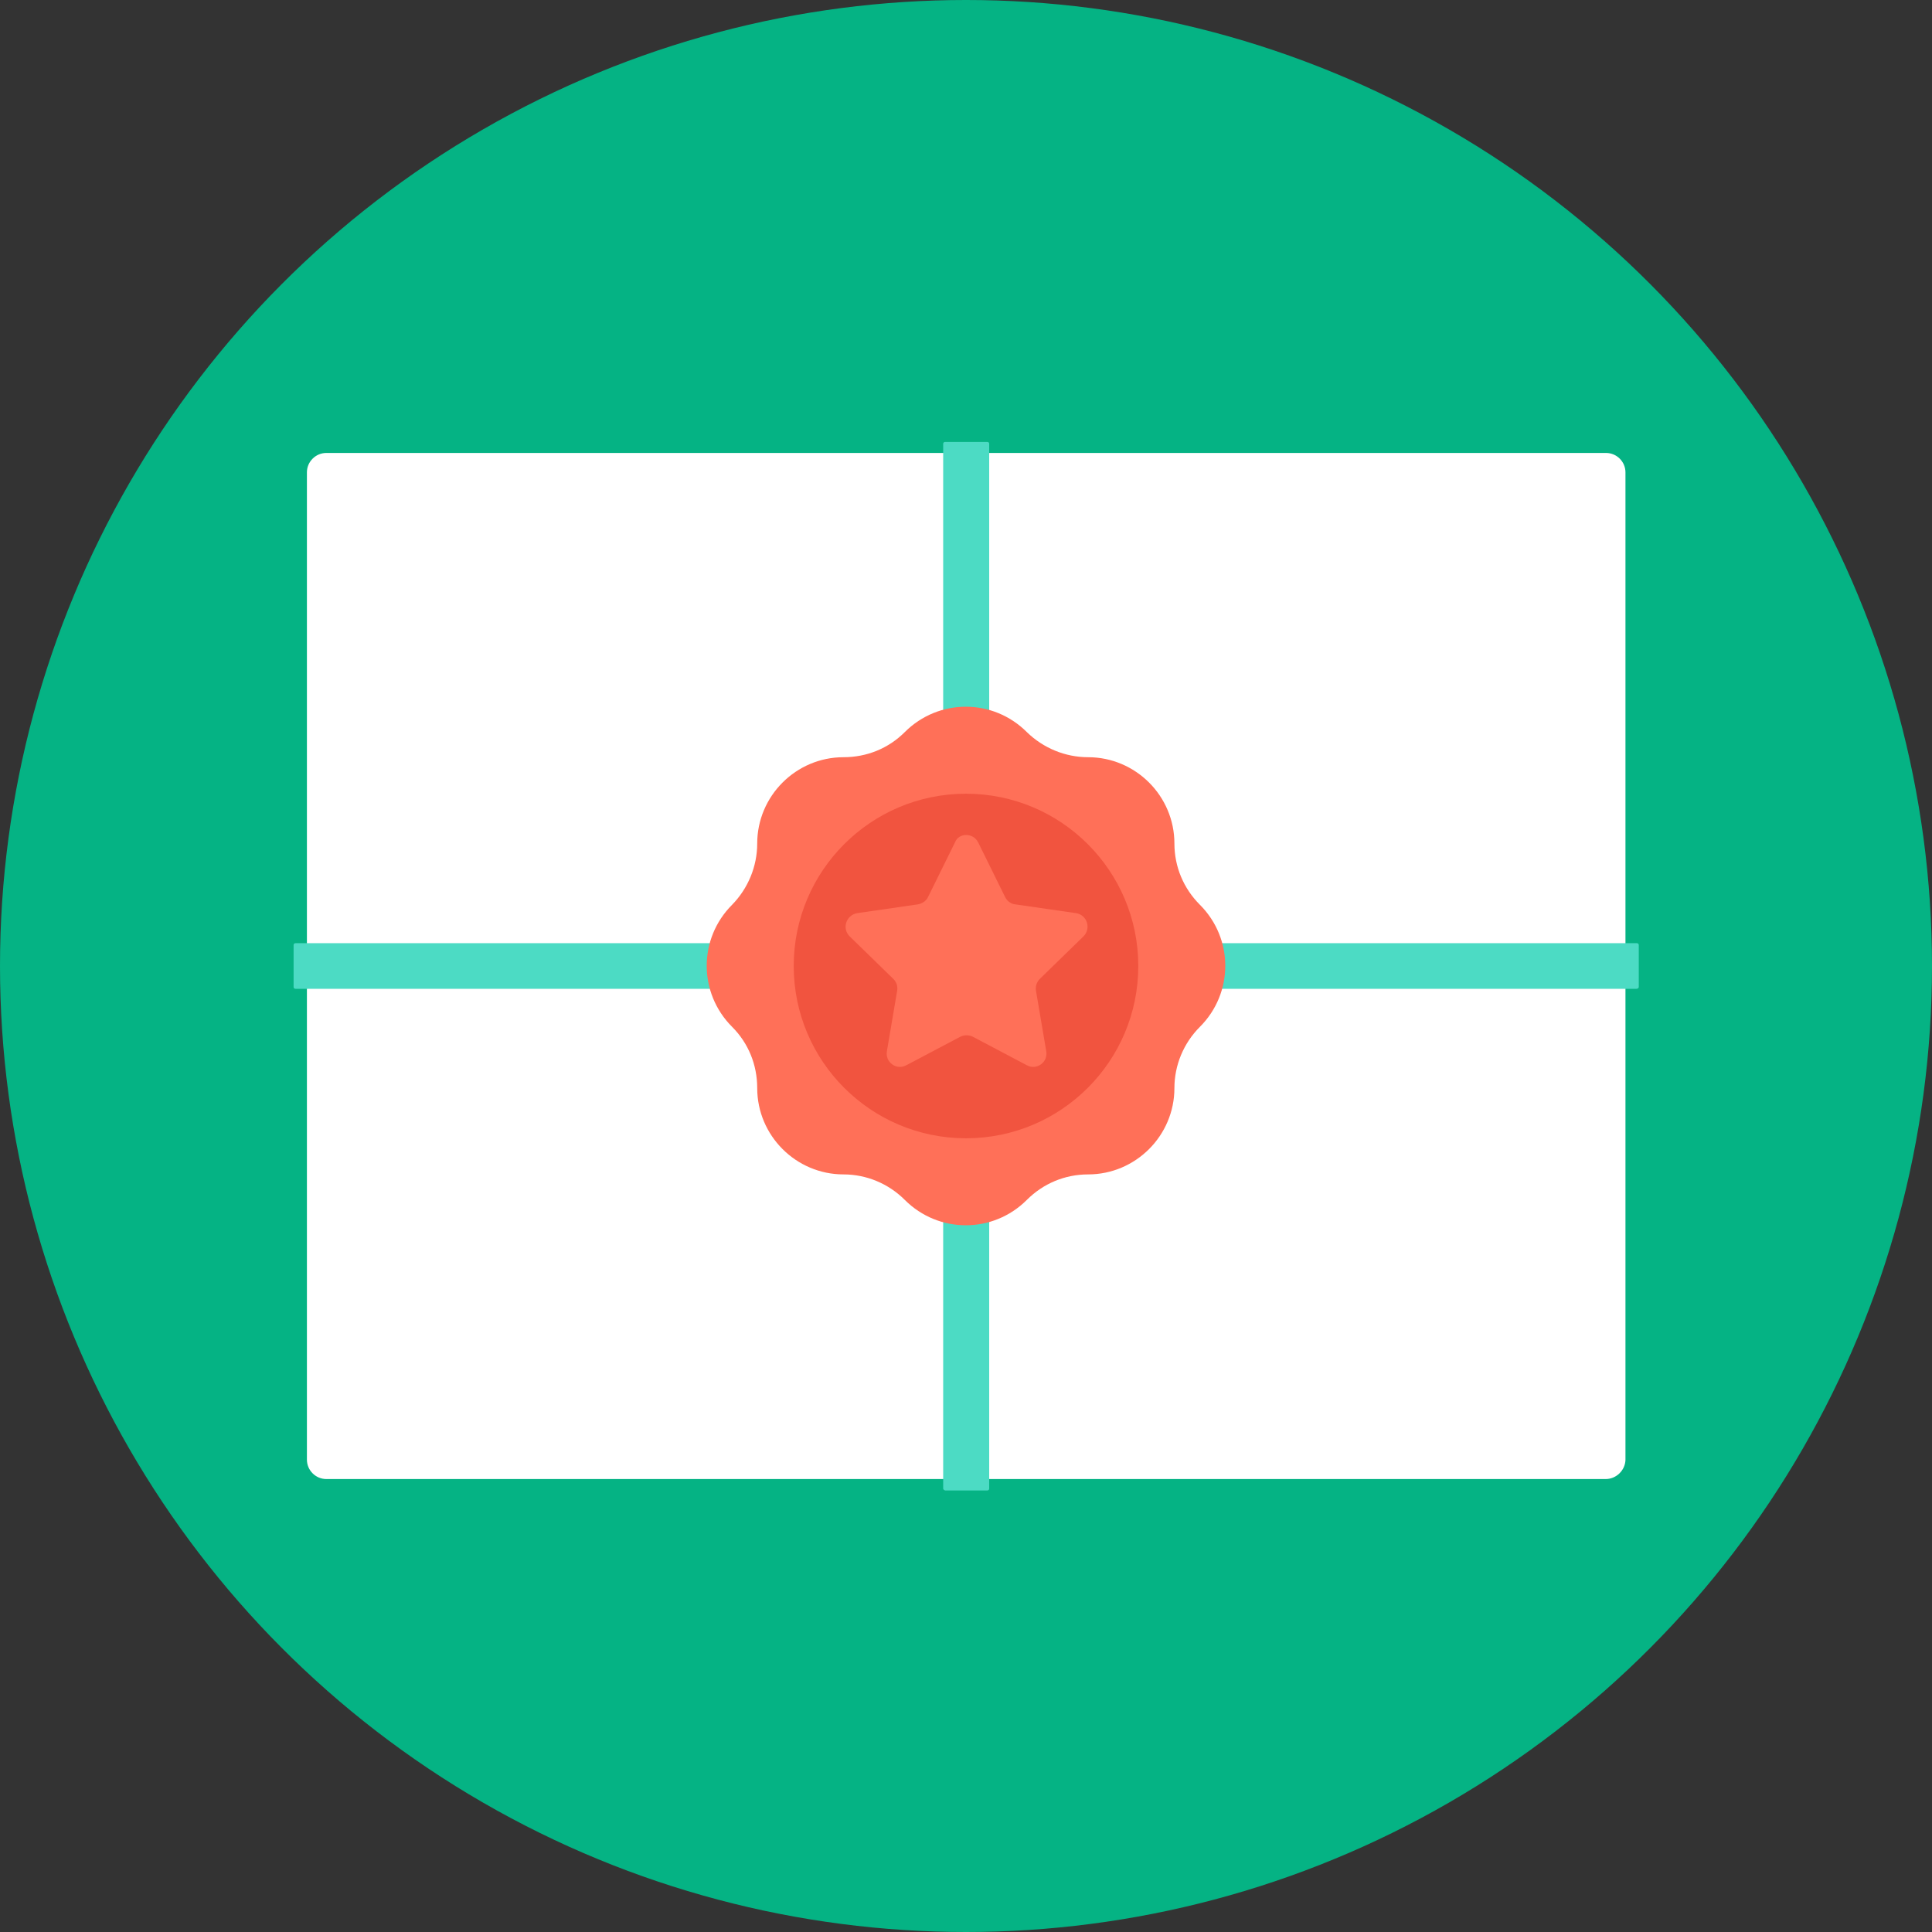
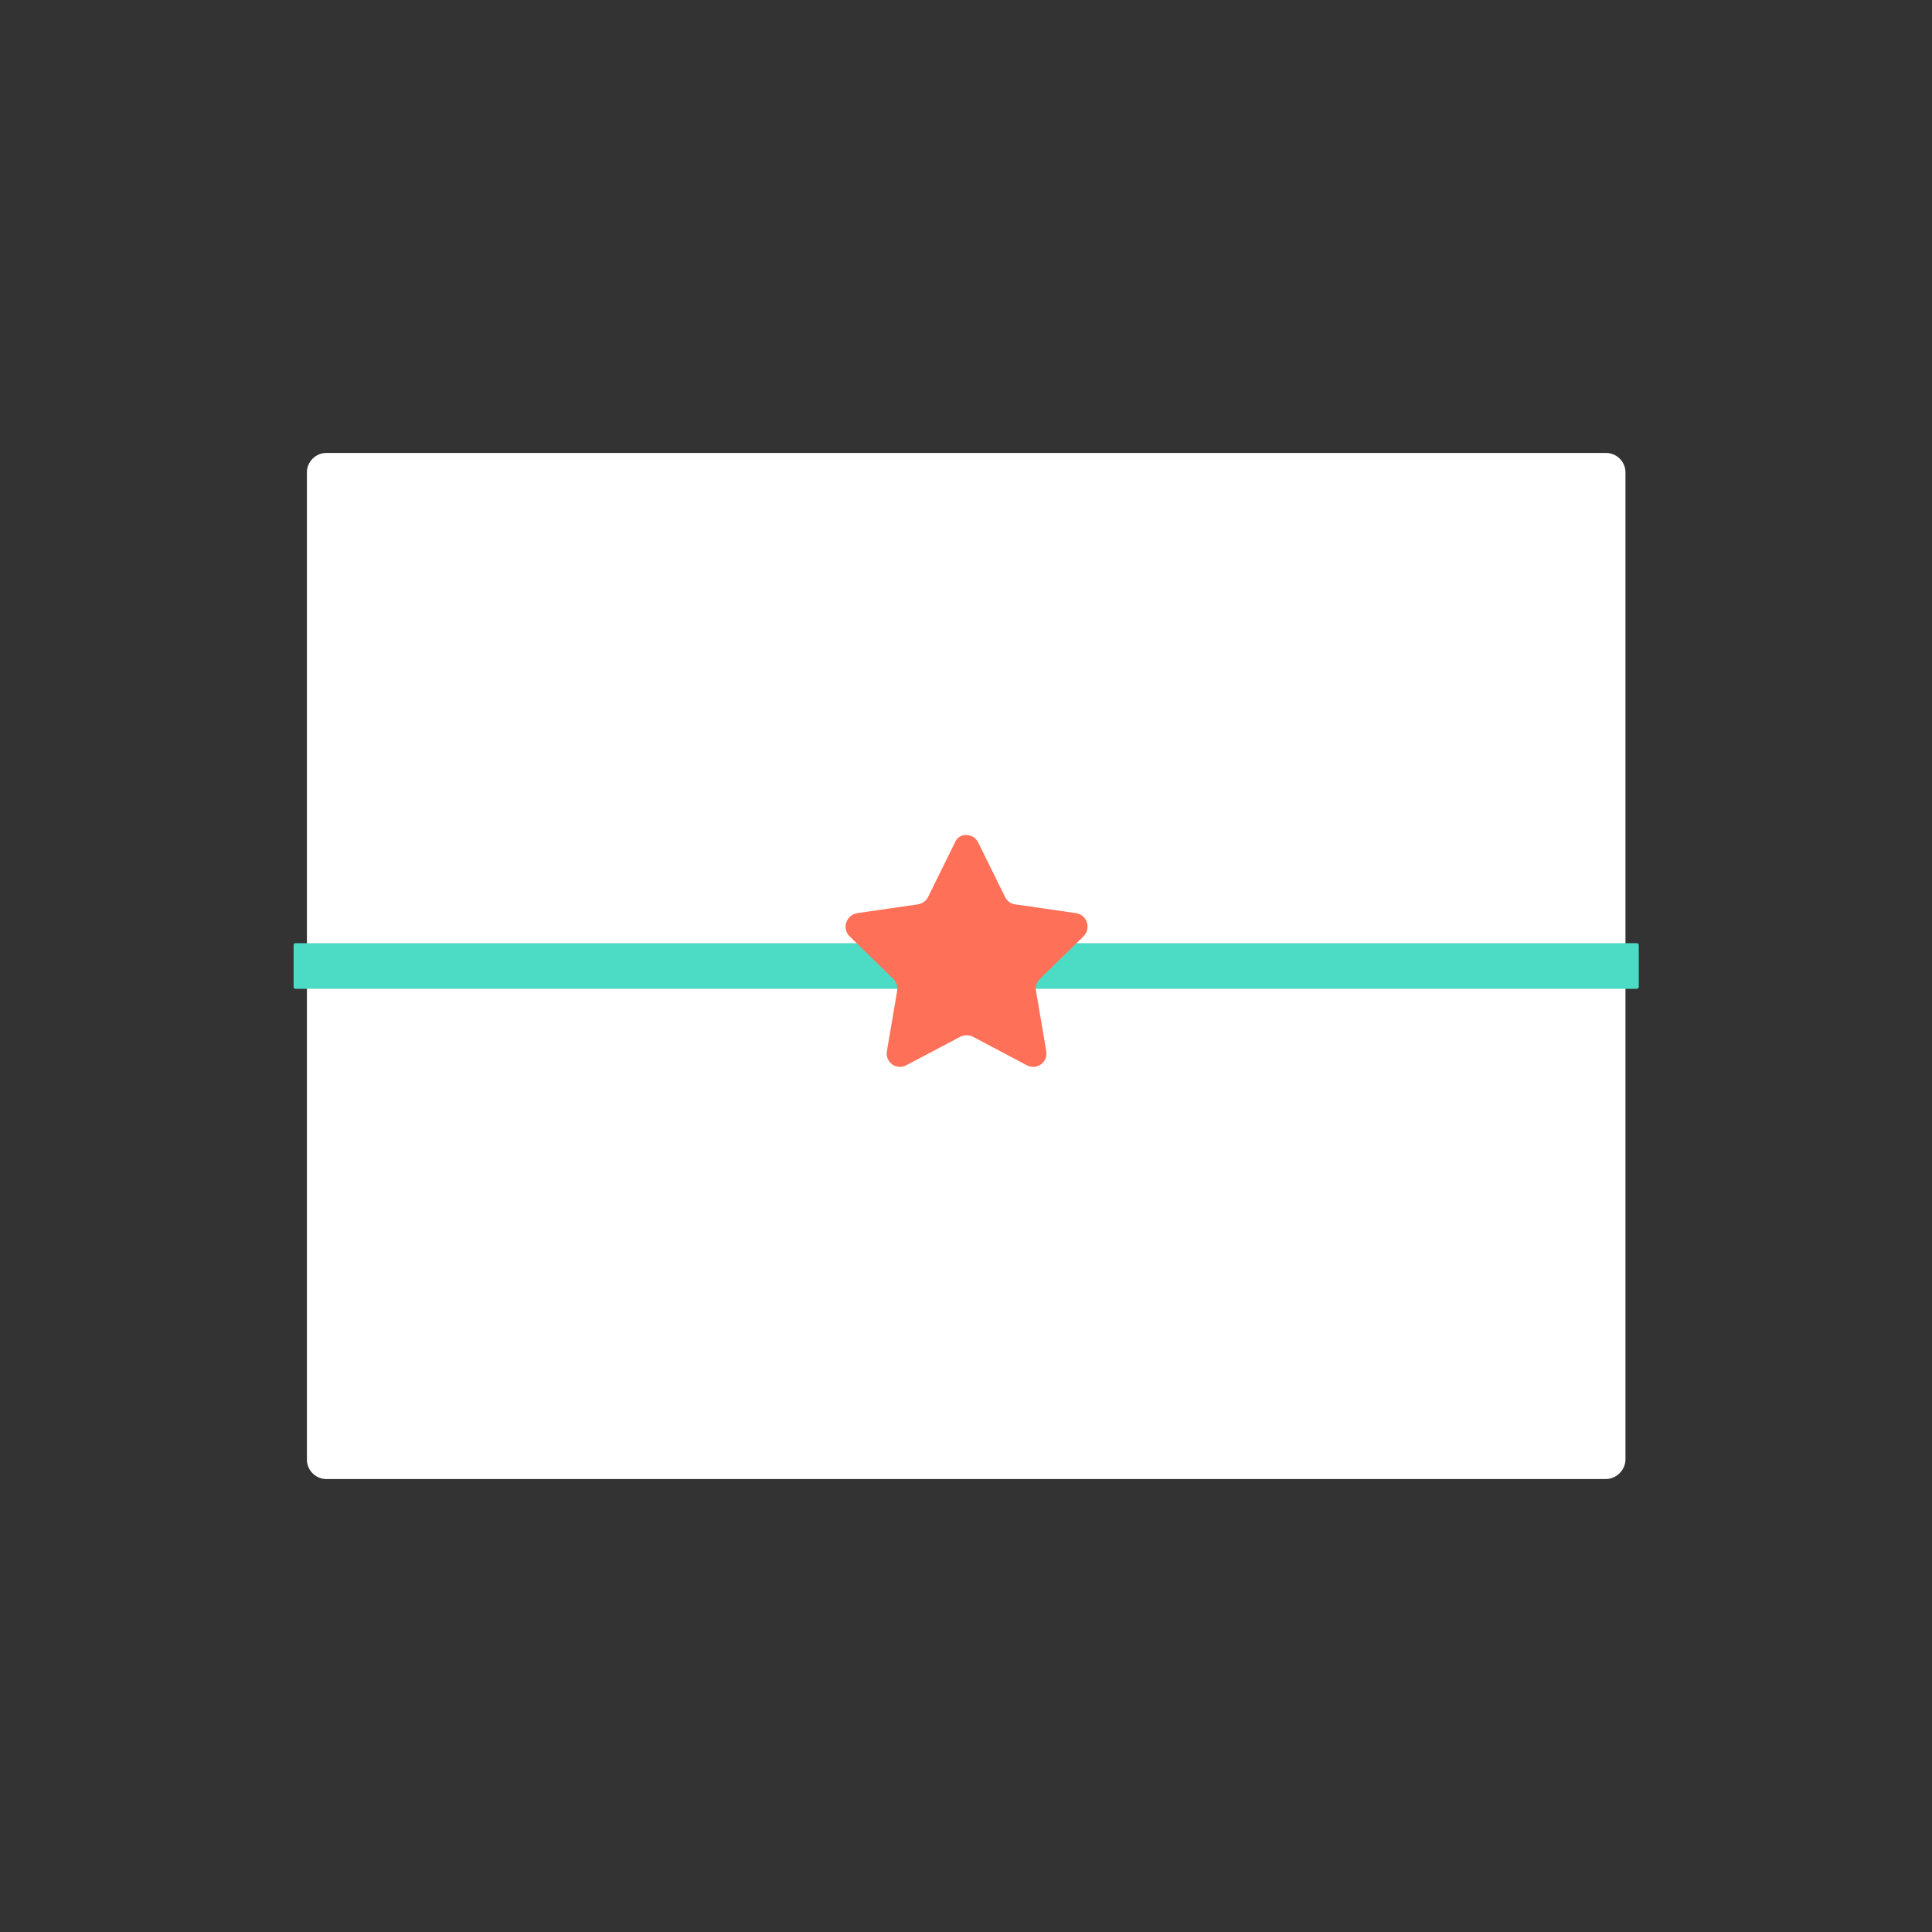
<svg xmlns="http://www.w3.org/2000/svg" height="200px" width="200px" version="1.1" id="Layer_1" viewBox="0 0 508 508" xml:space="preserve" fill="#000000">
  <rect x="0" y="0" width="508" height="508" fill="#333333" stroke="none" />
  <g id="SVGRepo_bgCarrier" stroke-width="0" />
  <g id="SVGRepo_tracerCarrier" stroke-linecap="round" stroke-linejoin="round" />
  <g id="SVGRepo_iconCarrier">
-     <circle style="fill:#05B384;" cx="254" cy="254" r="254" />
    <path style="fill:#FFFFFF;" d="M422.2,388.9H85.8c-2.8,0-5.1-2.3-5.1-5.1V124.2c0-2.8,2.3-5.1,5.1-5.1h336.5c2.8,0,5.1,2.3,5.1,5.1 v259.7C427.3,386.6,425,388.9,422.2,388.9z" />
    <g>
      <path style="fill:#4CDBC4;" d="M430.3,260H77.7c-0.3,0-0.5-0.2-0.5-0.5v-11c0-0.3,0.2-0.5,0.5-0.5h352.7c0.3,0,0.5,0.2,0.5,0.5v11 C430.9,259.8,430.6,260,430.3,260z" />
-       <path style="fill:#4CDBC4;" d="M248,391.4V116.7c0-0.3,0.2-0.5,0.5-0.5h11.1c0.3,0,0.5,0.2,0.5,0.5v274.7c0,0.3-0.2,0.5-0.5,0.5 h-11.1C248.2,391.8,248,391.6,248,391.4z" />
    </g>
-     <path style="fill:#FF7058;" d="M315.5,270L315.5,270c8.9-8.9,8.9-23.2,0-32.1l0,0c-4.3-4.3-6.7-10-6.7-16.1l0,0 c0-12.5-10.2-22.7-22.7-22.7l0,0c-6,0-11.8-2.4-16.1-6.6l0,0c-8.9-8.9-23.2-8.9-32.1,0l0,0c-4.3,4.3-10,6.6-16.1,6.6l0,0 c-12.5,0-22.7,10.2-22.7,22.7l0,0c0,6-2.4,11.8-6.6,16.1l0,0c-8.9,8.9-8.9,23.2,0,32.1l0,0c4.3,4.3,6.6,10,6.6,16.1l0,0 c0,12.5,10.2,22.7,22.7,22.7l0,0c6,0,11.8,2.4,16.1,6.7l0,0c8.9,8.9,23.2,8.9,32.1,0l0,0c4.3-4.3,10-6.7,16.1-6.7l0,0 c12.5,0,22.7-10.2,22.7-22.7l0,0C308.8,280.1,311.2,274.3,315.5,270z" />
-     <circle style="fill:#F1543F;" cx="254" cy="254" r="45.3" />
    <path style="fill:#FF7058;" d="M257.2,221.5l7.1,14.4c0.5,1,1.5,1.8,2.7,1.9l15.9,2.3c2.9,0.4,4.1,4,2,6.1l-11.5,11.2 c-0.8,0.8-1.2,2-1,3.1l2.7,15.9c0.5,2.9-2.5,5.1-5.1,3.7l-14.2-7.5c-1-0.5-2.3-0.5-3.3,0l-14.2,7.5c-2.6,1.4-5.6-0.8-5.1-3.7 l2.7-15.9c0.2-1.2-0.2-2.3-1-3.1l-11.5-11.2c-2.1-2.1-0.9-5.6,2-6.1l15.9-2.3c1.2-0.2,2.2-0.9,2.7-1.9l7.1-14.4 C252.1,218.9,255.9,218.9,257.2,221.5z" />
  </g>
</svg>